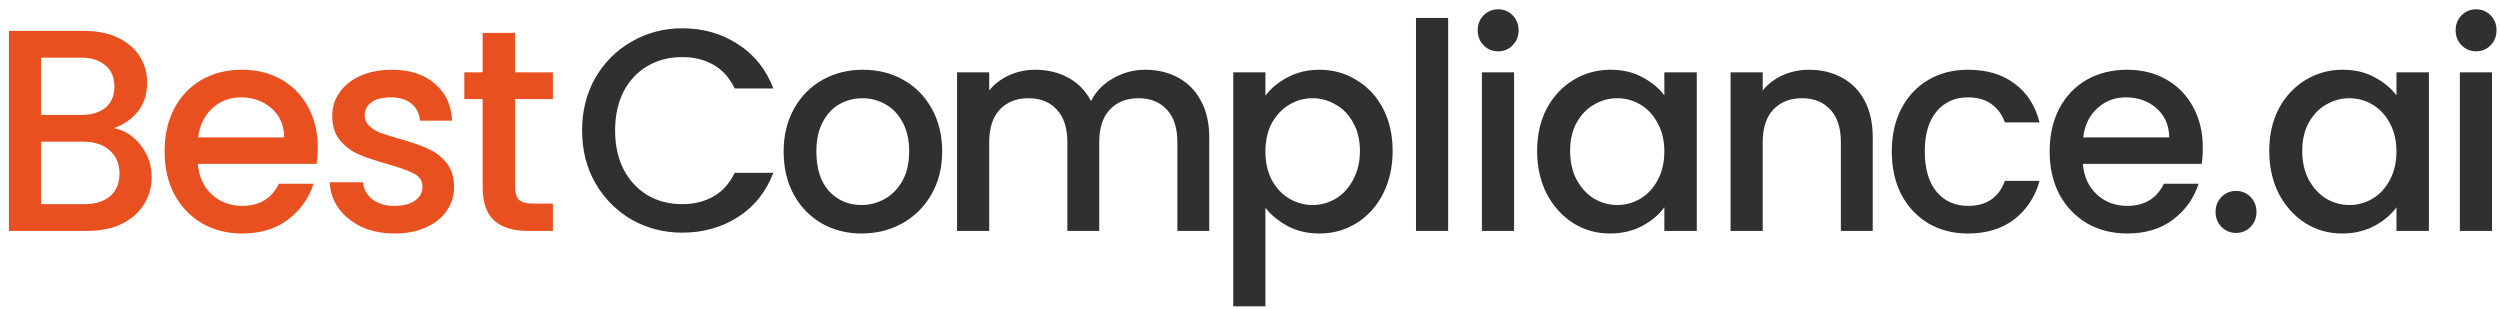
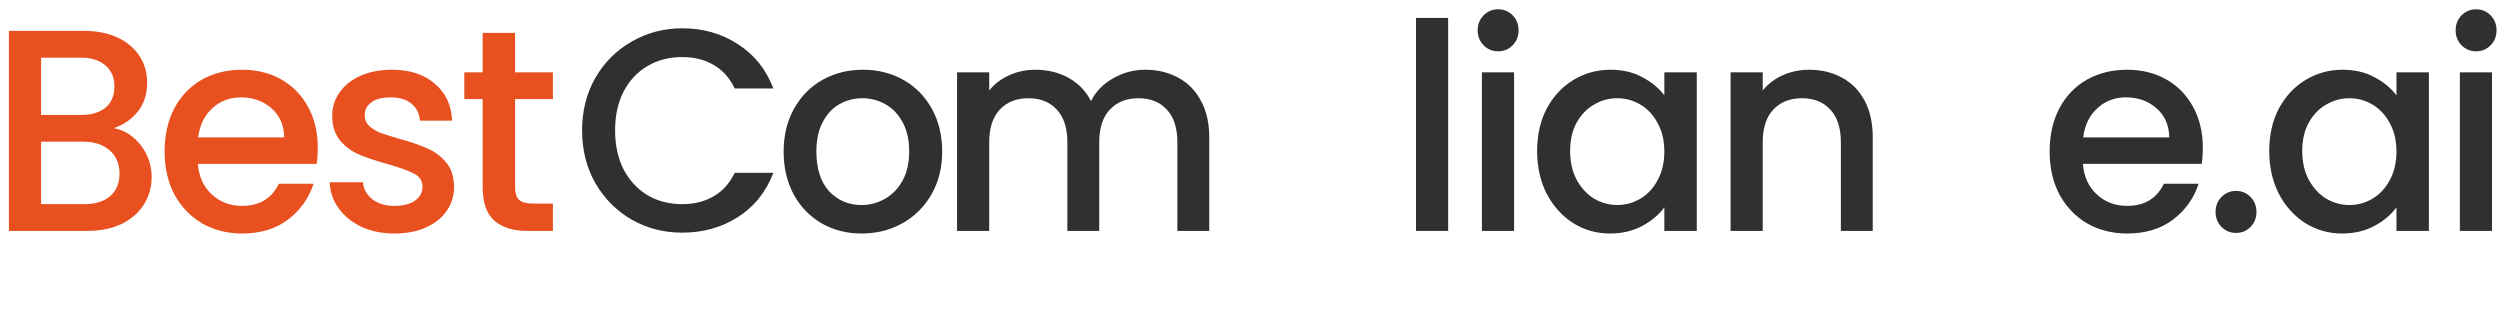
<svg xmlns="http://www.w3.org/2000/svg" width="202" height="25" viewBox="0 0 202 25" fill="none">
  <path d="M9.2 10.356C10.051 10.511 10.773 10.968 11.365 11.728C11.958 12.488 12.254 13.348 12.254 14.309C12.254 15.131 12.041 15.875 11.616 16.542C11.206 17.193 10.605 17.712 9.815 18.1C9.025 18.472 8.106 18.658 7.057 18.658H0.72V2.495H6.761C7.84 2.495 8.767 2.681 9.542 3.054C10.317 3.426 10.902 3.93 11.297 4.565C11.692 5.185 11.889 5.883 11.889 6.658C11.889 7.588 11.646 8.364 11.16 8.984C10.674 9.604 10.02 10.061 9.2 10.356ZM3.319 9.286H6.533C7.384 9.286 8.045 9.092 8.516 8.705C9.002 8.302 9.245 7.728 9.245 6.984C9.245 6.255 9.002 5.689 8.516 5.286C8.045 4.867 7.384 4.658 6.533 4.658H3.319V9.286ZM6.829 16.495C7.711 16.495 8.402 16.278 8.903 15.844C9.405 15.41 9.656 14.806 9.656 14.03C9.656 13.24 9.39 12.612 8.858 12.147C8.326 11.681 7.619 11.449 6.738 11.449H3.319V16.495H6.829Z" fill="#E8501F" />
  <path d="M25.677 11.937C25.677 12.418 25.647 12.852 25.586 13.24H15.99C16.066 14.263 16.438 15.085 17.107 15.705C17.775 16.325 18.596 16.635 19.569 16.635C20.967 16.635 21.954 16.038 22.532 14.844H25.336C24.956 16.023 24.264 16.991 23.261 17.751C22.273 18.495 21.043 18.867 19.569 18.867C18.368 18.867 17.289 18.596 16.332 18.053C15.39 17.495 14.645 16.72 14.098 15.728C13.566 14.72 13.3 13.557 13.3 12.24C13.3 10.922 13.558 9.767 14.075 8.774C14.607 7.767 15.344 6.992 16.286 6.449C17.244 5.906 18.338 5.635 19.569 5.635C20.754 5.635 21.81 5.899 22.737 6.426C23.664 6.953 24.386 7.697 24.902 8.658C25.419 9.604 25.677 10.697 25.677 11.937ZM22.965 11.1C22.95 10.123 22.608 9.34 21.939 8.751C21.271 8.162 20.442 7.867 19.455 7.867C18.558 7.867 17.791 8.162 17.152 8.751C16.514 9.325 16.134 10.108 16.013 11.1H22.965Z" fill="#E8501F" />
  <path d="M31.882 18.867C30.894 18.867 30.005 18.689 29.215 18.333C28.44 17.96 27.825 17.464 27.369 16.844C26.913 16.209 26.669 15.503 26.639 14.728H29.329C29.375 15.271 29.625 15.728 30.081 16.1C30.552 16.457 31.137 16.635 31.836 16.635C32.566 16.635 33.128 16.495 33.523 16.216C33.933 15.922 34.139 15.55 34.139 15.1C34.139 14.619 33.911 14.263 33.455 14.03C33.014 13.798 32.307 13.542 31.335 13.263C30.393 12.999 29.625 12.743 29.033 12.495C28.44 12.247 27.923 11.867 27.483 11.356C27.057 10.844 26.844 10.17 26.844 9.333C26.844 8.65 27.042 8.03 27.437 7.472C27.832 6.899 28.394 6.449 29.124 6.123C29.868 5.798 30.719 5.635 31.677 5.635C33.105 5.635 34.252 6.007 35.119 6.751C36 7.48 36.471 8.48 36.532 9.751H33.933C33.888 9.178 33.66 8.72 33.249 8.379C32.839 8.038 32.285 7.867 31.585 7.867C30.902 7.867 30.377 7.999 30.013 8.263C29.648 8.526 29.466 8.875 29.466 9.309C29.466 9.65 29.587 9.937 29.83 10.17C30.073 10.402 30.37 10.588 30.719 10.728C31.069 10.852 31.585 11.015 32.269 11.216C33.181 11.464 33.926 11.72 34.503 11.984C35.096 12.232 35.605 12.604 36.031 13.1C36.456 13.596 36.676 14.255 36.691 15.077C36.691 15.806 36.494 16.457 36.099 17.03C35.704 17.604 35.142 18.053 34.412 18.379C33.698 18.705 32.854 18.867 31.882 18.867Z" fill="#E8501F" />
  <path d="M41.619 8.007V15.1C41.619 15.581 41.726 15.93 41.938 16.147C42.166 16.348 42.546 16.449 43.078 16.449H44.674V18.658H42.622C41.452 18.658 40.556 18.379 39.932 17.821C39.309 17.263 38.998 16.356 38.998 15.1V8.007H37.516V5.844H38.998V2.658H41.619V5.844H44.674V8.007H41.619Z" fill="#E8501F" />
  <path d="M47.033 10.542C47.033 8.961 47.39 7.542 48.105 6.286C48.834 5.03 49.814 4.054 51.045 3.356C52.291 2.643 53.651 2.286 55.125 2.286C56.812 2.286 58.309 2.712 59.616 3.565C60.938 4.402 61.895 5.596 62.488 7.147H59.365C58.955 6.294 58.385 5.658 57.655 5.24C56.926 4.821 56.083 4.612 55.125 4.612C54.077 4.612 53.142 4.852 52.322 5.333C51.501 5.813 50.855 6.503 50.384 7.402C49.928 8.302 49.7 9.348 49.7 10.542C49.7 11.736 49.928 12.782 50.384 13.681C50.855 14.581 51.501 15.278 52.322 15.774C53.142 16.255 54.077 16.495 55.125 16.495C56.083 16.495 56.926 16.286 57.655 15.867C58.385 15.449 58.955 14.813 59.365 13.96H62.488C61.895 15.511 60.938 16.705 59.616 17.542C58.309 18.379 56.812 18.798 55.125 18.798C53.636 18.798 52.276 18.449 51.045 17.751C49.814 17.038 48.834 16.053 48.105 14.798C47.39 13.542 47.033 12.123 47.033 10.542Z" fill="#313030" />
  <path d="M69.61 18.867C68.424 18.867 67.353 18.596 66.396 18.053C65.438 17.495 64.686 16.72 64.139 15.728C63.592 14.72 63.318 13.557 63.318 12.24C63.318 10.937 63.599 9.782 64.162 8.774C64.724 7.767 65.491 6.992 66.464 6.449C67.437 5.906 68.523 5.635 69.724 5.635C70.924 5.635 72.011 5.906 72.983 6.449C73.956 6.992 74.723 7.767 75.285 8.774C75.848 9.782 76.129 10.937 76.129 12.24C76.129 13.542 75.84 14.697 75.263 15.705C74.685 16.712 73.895 17.495 72.892 18.053C71.904 18.596 70.81 18.867 69.61 18.867ZM69.61 16.565C70.278 16.565 70.901 16.402 71.479 16.077C72.072 15.751 72.55 15.263 72.915 14.612C73.28 13.96 73.462 13.17 73.462 12.24C73.462 11.309 73.287 10.526 72.938 9.891C72.588 9.24 72.125 8.751 71.547 8.426C70.97 8.1 70.347 7.937 69.678 7.937C69.009 7.937 68.386 8.1 67.809 8.426C67.247 8.751 66.798 9.24 66.464 9.891C66.13 10.526 65.963 11.309 65.963 12.24C65.963 13.619 66.304 14.689 66.988 15.449C67.687 16.193 68.561 16.565 69.61 16.565Z" fill="#313030" />
  <path d="M92.534 5.635C93.522 5.635 94.403 5.844 95.178 6.263C95.968 6.681 96.584 7.302 97.025 8.123C97.48 8.945 97.708 9.937 97.708 11.1V18.658H95.132V11.495C95.132 10.348 94.851 9.472 94.289 8.867C93.727 8.247 92.959 7.937 91.987 7.937C91.014 7.937 90.239 8.247 89.662 8.867C89.1 9.472 88.818 10.348 88.818 11.495V18.658H86.243V11.495C86.243 10.348 85.962 9.472 85.399 8.867C84.837 8.247 84.07 7.937 83.097 7.937C82.124 7.937 81.35 8.247 80.772 8.867C80.21 9.472 79.929 10.348 79.929 11.495V18.658H77.33V5.844H79.929V7.309C80.354 6.782 80.894 6.371 81.547 6.077C82.2 5.782 82.9 5.635 83.644 5.635C84.647 5.635 85.544 5.852 86.334 6.286C87.124 6.72 87.732 7.348 88.157 8.17C88.537 7.395 89.13 6.782 89.935 6.333C90.741 5.867 91.607 5.635 92.534 5.635Z" fill="#313030" />
-   <path d="M102.246 7.728C102.687 7.139 103.287 6.643 104.047 6.24C104.806 5.836 105.665 5.635 106.622 5.635C107.716 5.635 108.712 5.914 109.608 6.472C110.52 7.015 111.234 7.782 111.751 8.774C112.268 9.767 112.526 10.906 112.526 12.193C112.526 13.48 112.268 14.635 111.751 15.658C111.234 16.666 110.52 17.457 109.608 18.03C108.712 18.588 107.716 18.867 106.622 18.867C105.665 18.867 104.814 18.674 104.069 18.286C103.325 17.883 102.717 17.387 102.246 16.798V24.751H99.647V5.844H102.246V7.728ZM109.882 12.193C109.882 11.309 109.7 10.55 109.335 9.914C108.985 9.263 108.514 8.774 107.922 8.449C107.344 8.108 106.721 7.937 106.052 7.937C105.399 7.937 104.776 8.108 104.183 8.449C103.606 8.79 103.135 9.286 102.77 9.937C102.421 10.588 102.246 11.356 102.246 12.24C102.246 13.123 102.421 13.899 102.77 14.565C103.135 15.216 103.606 15.713 104.183 16.053C104.776 16.395 105.399 16.565 106.052 16.565C106.721 16.565 107.344 16.395 107.922 16.053C108.514 15.697 108.985 15.185 109.335 14.519C109.7 13.852 109.882 13.077 109.882 12.193Z" fill="#313030" />
-   <path d="M117.011 1.449V18.658H114.412V1.449H117.011Z" fill="#313030" />
+   <path d="M117.011 1.449V18.658H114.412V1.449Z" fill="#313030" />
  <path d="M121.061 4.147C120.589 4.147 120.194 3.984 119.875 3.658C119.556 3.333 119.397 2.93 119.397 2.449C119.397 1.968 119.556 1.565 119.875 1.24C120.194 0.914 120.589 0.751 121.061 0.751C121.516 0.751 121.904 0.914 122.223 1.24C122.542 1.565 122.702 1.968 122.702 2.449C122.702 2.93 122.542 3.333 122.223 3.658C121.904 3.984 121.516 4.147 121.061 4.147ZM122.337 5.844V18.658H119.738V5.844H122.337Z" fill="#313030" />
  <path d="M124.199 12.193C124.199 10.906 124.457 9.767 124.974 8.774C125.506 7.782 126.22 7.015 127.116 6.472C128.028 5.914 129.031 5.635 130.125 5.635C131.113 5.635 131.972 5.836 132.701 6.24C133.446 6.627 134.038 7.116 134.479 7.705V5.844H137.1V18.658H134.479V16.751C134.038 17.356 133.438 17.86 132.678 18.263C131.918 18.666 131.052 18.867 130.08 18.867C129.001 18.867 128.013 18.588 127.116 18.03C126.22 17.457 125.506 16.666 124.974 15.658C124.457 14.635 124.199 13.48 124.199 12.193ZM134.479 12.24C134.479 11.356 134.297 10.588 133.932 9.937C133.582 9.286 133.119 8.79 132.541 8.449C131.964 8.108 131.341 7.937 130.672 7.937C130.004 7.937 129.381 8.108 128.803 8.449C128.226 8.774 127.755 9.263 127.39 9.914C127.04 10.55 126.866 11.309 126.866 12.193C126.866 13.077 127.04 13.852 127.39 14.519C127.755 15.185 128.226 15.697 128.803 16.053C129.396 16.395 130.019 16.565 130.672 16.565C131.341 16.565 131.964 16.395 132.541 16.053C133.119 15.713 133.582 15.216 133.932 14.565C134.297 13.899 134.479 13.123 134.479 12.24Z" fill="#313030" />
  <path d="M146.167 5.635C147.154 5.635 148.036 5.844 148.811 6.263C149.601 6.681 150.216 7.302 150.657 8.123C151.098 8.945 151.318 9.937 151.318 11.1V18.658H148.742V11.495C148.742 10.348 148.461 9.472 147.899 8.867C147.337 8.247 146.569 7.937 145.597 7.937C144.624 7.937 143.849 8.247 143.272 8.867C142.709 9.472 142.428 10.348 142.428 11.495V18.658H139.83V5.844H142.428V7.309C142.854 6.782 143.393 6.371 144.047 6.077C144.715 5.782 145.422 5.635 146.167 5.635Z" fill="#313030" />
-   <path d="M152.855 12.24C152.855 10.922 153.113 9.767 153.63 8.774C154.162 7.767 154.891 6.992 155.818 6.449C156.745 5.906 157.809 5.635 159.009 5.635C160.529 5.635 161.783 6.007 162.77 6.751C163.773 7.48 164.45 8.526 164.799 9.891H161.995C161.767 9.255 161.403 8.759 160.901 8.402C160.4 8.046 159.769 7.867 159.009 7.867C157.945 7.867 157.094 8.255 156.456 9.03C155.833 9.79 155.522 10.86 155.522 12.24C155.522 13.619 155.833 14.697 156.456 15.472C157.094 16.247 157.945 16.635 159.009 16.635C160.514 16.635 161.509 15.96 161.995 14.612H164.799C164.434 15.914 163.75 16.953 162.748 17.728C161.745 18.488 160.498 18.867 159.009 18.867C157.809 18.867 156.745 18.596 155.818 18.053C154.891 17.495 154.162 16.72 153.63 15.728C153.113 14.72 152.855 13.557 152.855 12.24Z" fill="#313030" />
  <path d="M177.988 11.937C177.988 12.418 177.958 12.852 177.897 13.24H168.3C168.376 14.263 168.749 15.085 169.417 15.705C170.086 16.325 170.907 16.635 171.879 16.635C173.277 16.635 174.265 16.038 174.842 14.844H177.646C177.266 16.023 176.575 16.991 175.572 17.751C174.584 18.495 173.353 18.867 171.879 18.867C170.679 18.867 169.6 18.596 168.642 18.053C167.7 17.495 166.956 16.72 166.409 15.728C165.877 14.72 165.611 13.557 165.611 12.24C165.611 10.922 165.869 9.767 166.386 8.774C166.918 7.767 167.655 6.992 168.597 6.449C169.554 5.906 170.648 5.635 171.879 5.635C173.065 5.635 174.121 5.899 175.048 6.426C175.975 6.953 176.696 7.697 177.213 8.658C177.73 9.604 177.988 10.697 177.988 11.937ZM175.276 11.1C175.26 10.123 174.918 9.34 174.25 8.751C173.581 8.162 172.753 7.867 171.765 7.867C170.869 7.867 170.101 8.162 169.463 8.751C168.825 9.325 168.445 10.108 168.323 11.1H175.276Z" fill="#313030" />
  <path d="M180.682 18.821C180.211 18.821 179.816 18.658 179.497 18.333C179.178 18.007 179.018 17.604 179.018 17.123C179.018 16.643 179.178 16.24 179.497 15.914C179.816 15.588 180.211 15.426 180.682 15.426C181.138 15.426 181.526 15.588 181.845 15.914C182.164 16.24 182.323 16.643 182.323 17.123C182.323 17.604 182.164 18.007 181.845 18.333C181.526 18.658 181.138 18.821 180.682 18.821Z" fill="#313030" />
  <path d="M183.354 12.193C183.354 10.906 183.612 9.767 184.129 8.774C184.661 7.782 185.375 7.015 186.272 6.472C187.183 5.914 188.186 5.635 189.28 5.635C190.268 5.635 191.127 5.836 191.856 6.24C192.601 6.627 193.194 7.116 193.634 7.705V5.844H196.256V18.658H193.634V16.751C193.194 17.356 192.593 17.86 191.833 18.263C191.074 18.666 190.207 18.867 189.235 18.867C188.156 18.867 187.168 18.588 186.272 18.03C185.375 17.457 184.661 16.666 184.129 15.658C183.612 14.635 183.354 13.48 183.354 12.193ZM193.634 12.24C193.634 11.356 193.452 10.588 193.087 9.937C192.738 9.286 192.274 8.79 191.697 8.449C191.119 8.108 190.496 7.937 189.828 7.937C189.159 7.937 188.536 8.108 187.958 8.449C187.381 8.774 186.91 9.263 186.545 9.914C186.196 10.55 186.021 11.309 186.021 12.193C186.021 13.077 186.196 13.852 186.545 14.519C186.91 15.185 187.381 15.697 187.958 16.053C188.551 16.395 189.174 16.565 189.828 16.565C190.496 16.565 191.119 16.395 191.697 16.053C192.274 15.713 192.738 15.216 193.087 14.565C193.452 13.899 193.634 13.123 193.634 12.24Z" fill="#313030" />
  <path d="M200.079 4.147C199.608 4.147 199.213 3.984 198.894 3.658C198.575 3.333 198.415 2.93 198.415 2.449C198.415 1.968 198.575 1.565 198.894 1.24C199.213 0.914 199.608 0.751 200.079 0.751C200.535 0.751 200.922 0.914 201.242 1.24C201.561 1.565 201.72 1.968 201.72 2.449C201.72 2.93 201.561 3.333 201.242 3.658C200.922 3.984 200.535 4.147 200.079 4.147ZM201.355 5.844V18.658H198.757V5.844H201.355Z" fill="#313030" />
</svg>